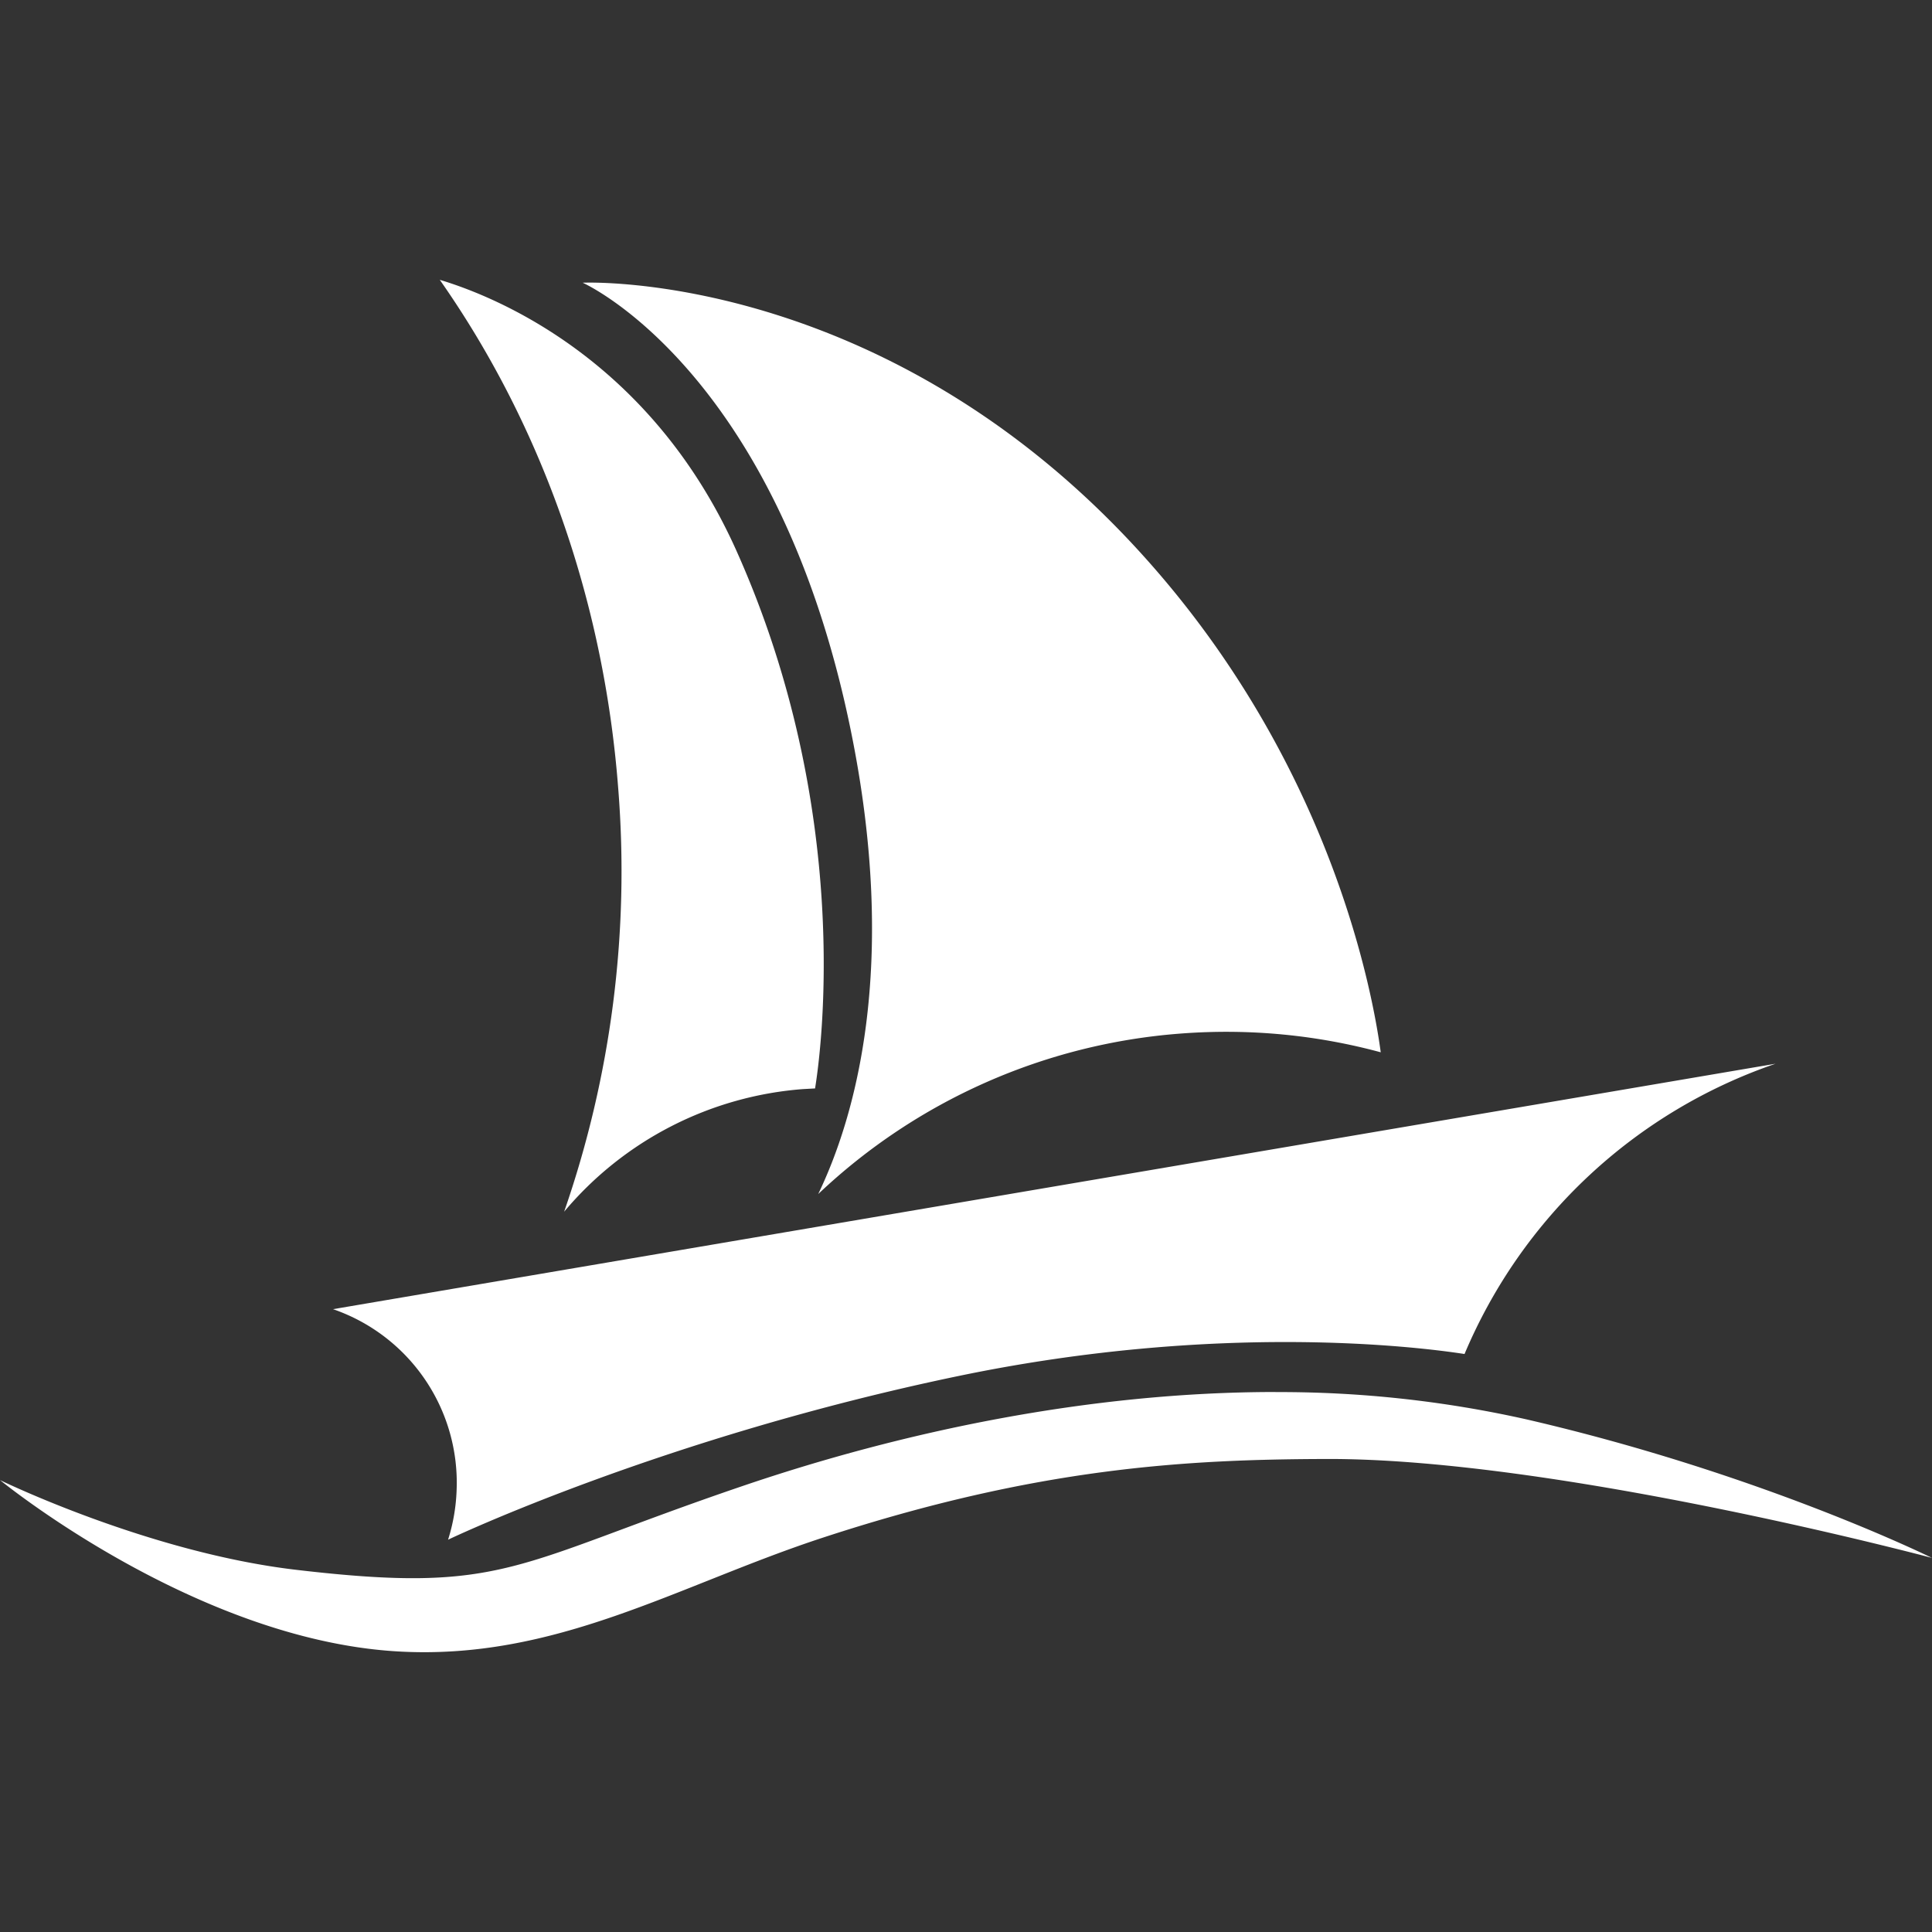
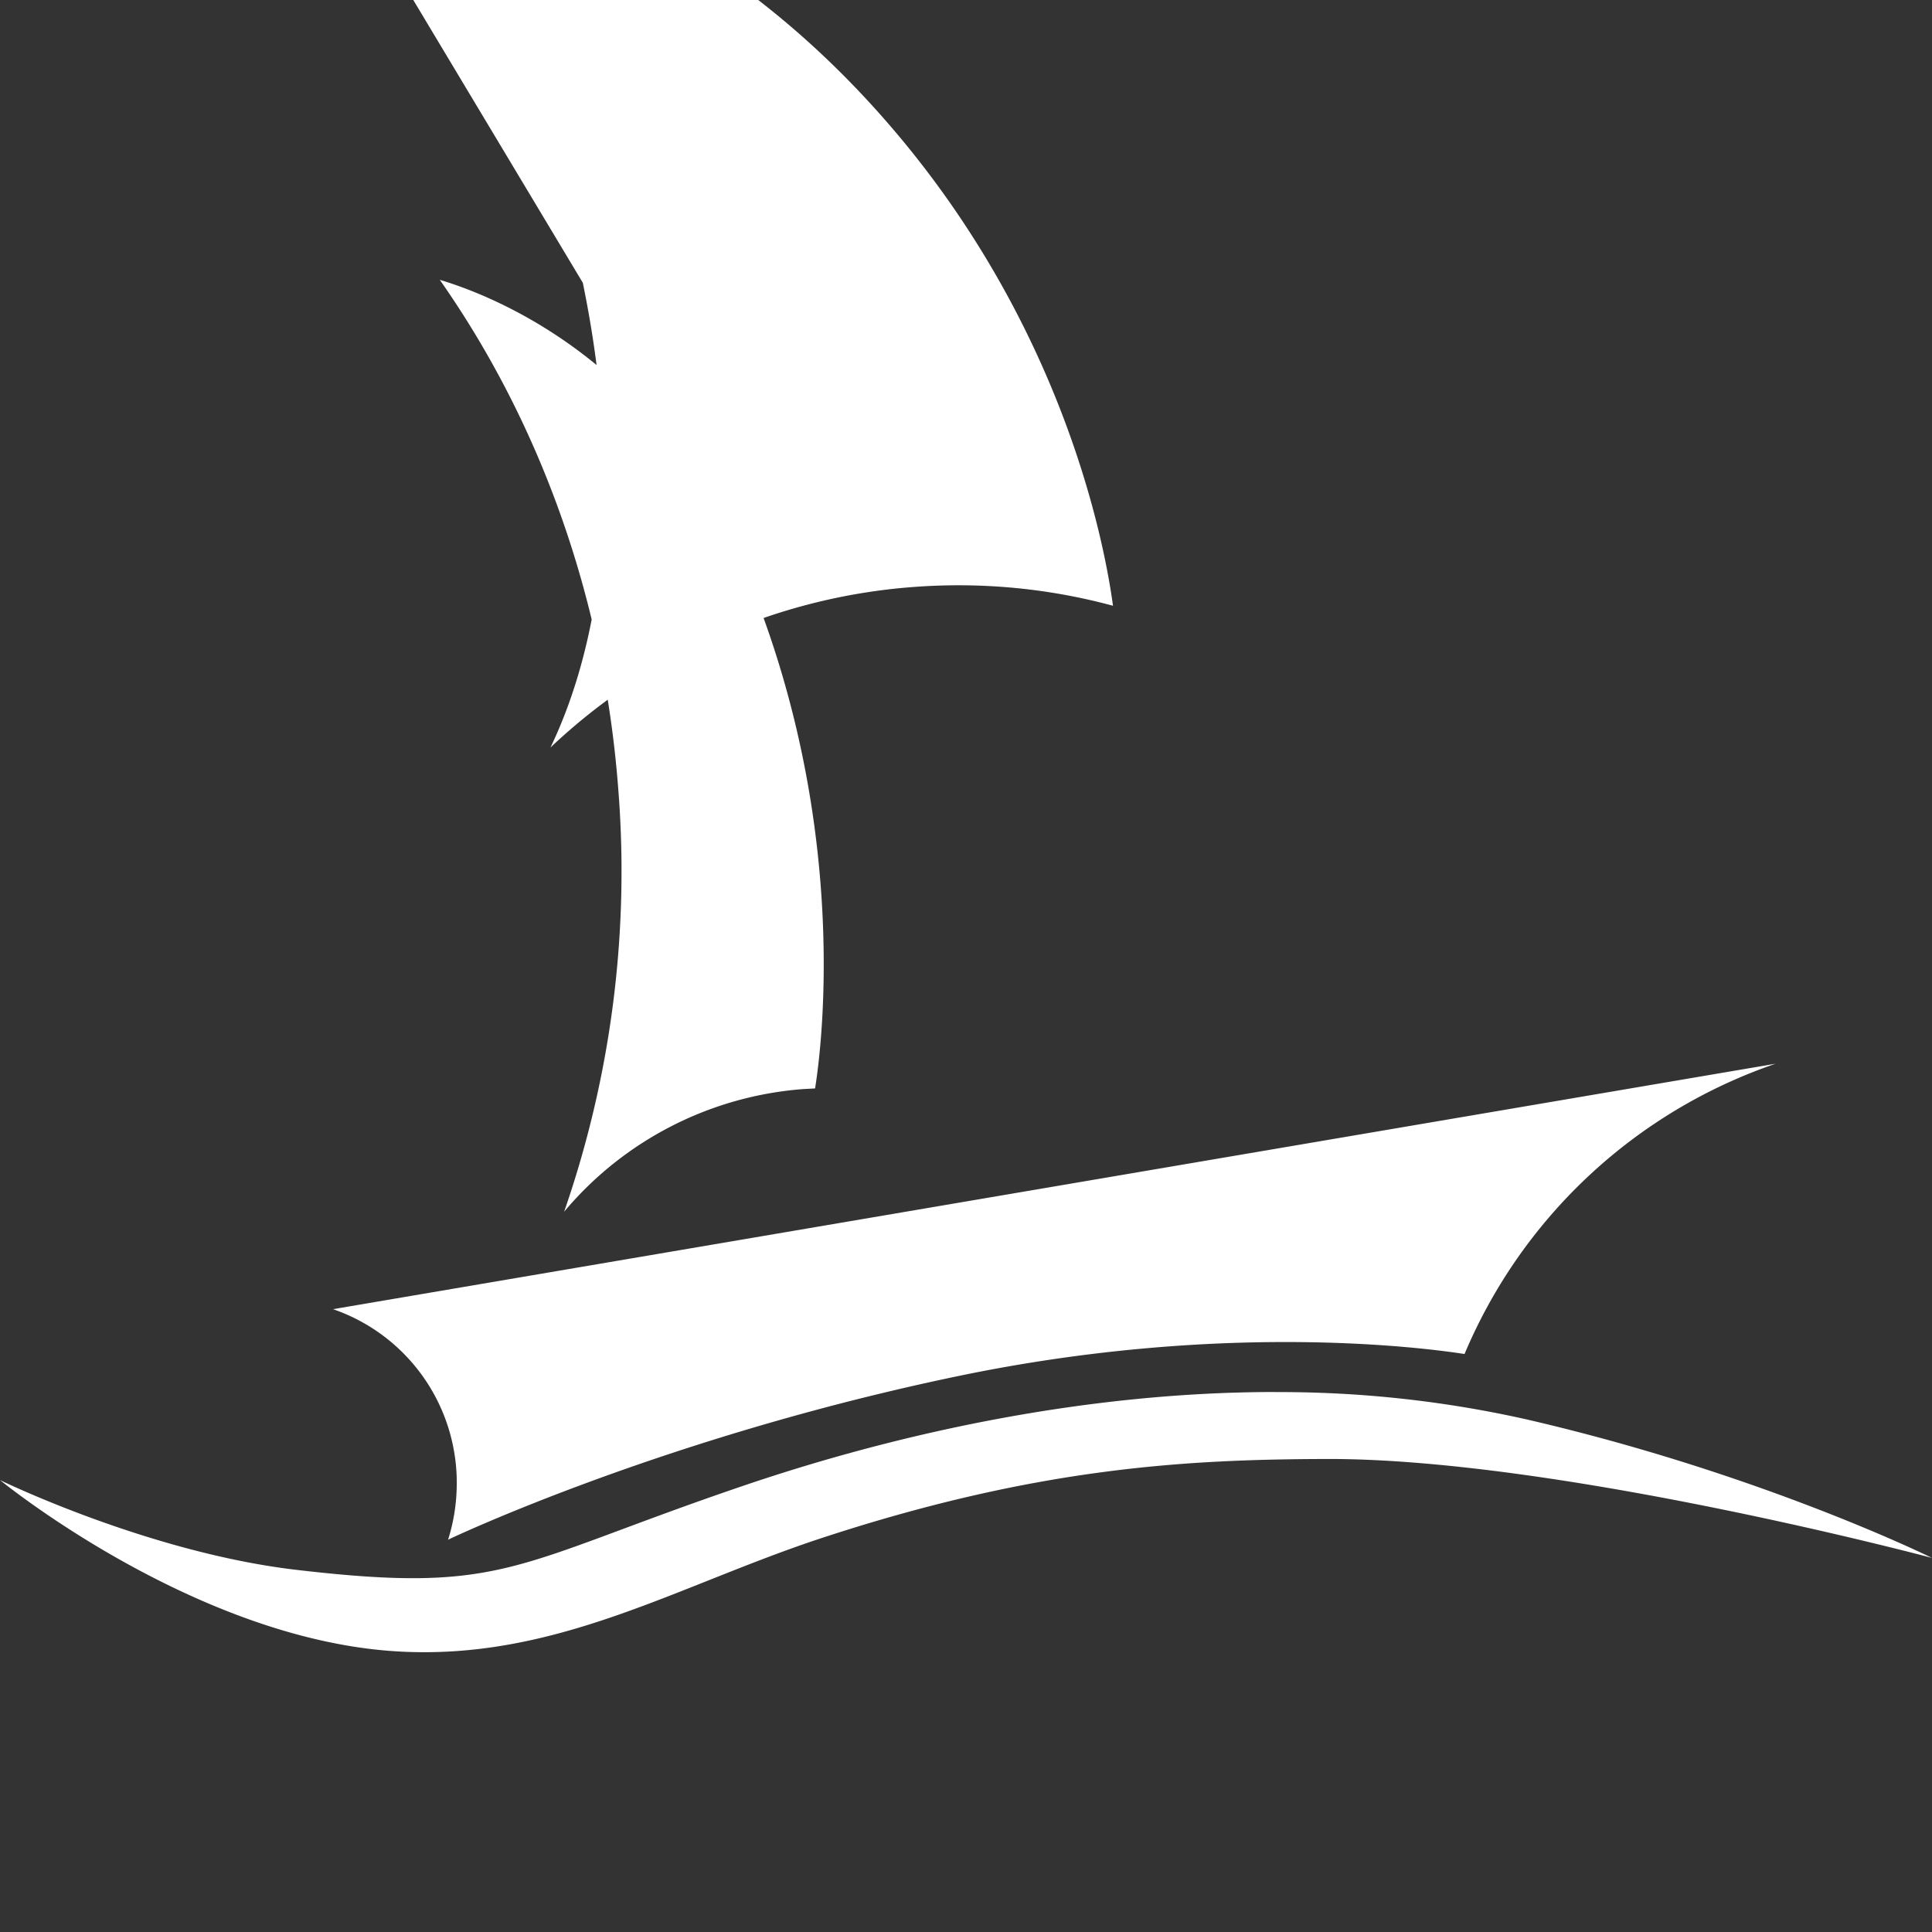
<svg xmlns="http://www.w3.org/2000/svg" width="1em" height="1em" viewBox="0 0 24 24">
  <rect x="0" y="0" width="24" height="24" fill="#333333" stroke="none" />
-   <path fill="white" d="M5.463 3.476C6.69 5.225 7.497 7.399 7.68 9.798a12.9 12.9 0 0 1-.672 5.254a4.3 4.3 0 0 1 2.969-1.523l.148-.008c.08-.491.47-3.45-.977-6.68c-1.068-2.386-3-3.16-3.685-3.365m1.777.037s2.406 1.066 3.326 5.547c.607 2.955.049 4.836-.402 5.773a7.35 7.35 0 0 1 4.506-1.994c.86-.065 1.695.02 2.482.233c-.1-.741-.593-3.414-2.732-5.92c-3.263-3.823-7.18-3.64-7.18-3.64Zm14.817 9.701l-17.92 3.049a2.28 2.28 0 0 1 1.535 2.254a2.3 2.3 0 0 1-.106.61c.055-.027 2.689-1.275 6.342-2.034c3.238-.673 5.723-.36 6.285-.273a6.46 6.46 0 0 1 3.864-3.606m-6.213 4.078c-2.318 0-4.641.495-6.614 1.166c-2.868.976-2.951 1.348-5.55 1.043C1.844 19.286 0 18.386 0 18.386s2.406 1.97 4.914 2.127c1.986.125 3.505-.822 5.315-1.414c2.661-.871 4.511-.97 6.253-.975C19.361 18.116 24 19.353 24 19.353s-2.11-1.044-5.033-1.72a14 14 0 0 0-3.123-.34Z" />
+   <path fill="white" d="M5.463 3.476C6.69 5.225 7.497 7.399 7.68 9.798a12.9 12.9 0 0 1-.672 5.254a4.3 4.3 0 0 1 2.969-1.523l.148-.008c.08-.491.47-3.45-.977-6.68c-1.068-2.386-3-3.16-3.685-3.365m1.777.037c.607 2.955.049 4.836-.402 5.773a7.35 7.35 0 0 1 4.506-1.994c.86-.065 1.695.02 2.482.233c-.1-.741-.593-3.414-2.732-5.92c-3.263-3.823-7.18-3.64-7.18-3.64Zm14.817 9.701l-17.92 3.049a2.28 2.28 0 0 1 1.535 2.254a2.3 2.3 0 0 1-.106.61c.055-.027 2.689-1.275 6.342-2.034c3.238-.673 5.723-.36 6.285-.273a6.46 6.46 0 0 1 3.864-3.606m-6.213 4.078c-2.318 0-4.641.495-6.614 1.166c-2.868.976-2.951 1.348-5.55 1.043C1.844 19.286 0 18.386 0 18.386s2.406 1.97 4.914 2.127c1.986.125 3.505-.822 5.315-1.414c2.661-.871 4.511-.97 6.253-.975C19.361 18.116 24 19.353 24 19.353s-2.11-1.044-5.033-1.72a14 14 0 0 0-3.123-.34Z" />
</svg>